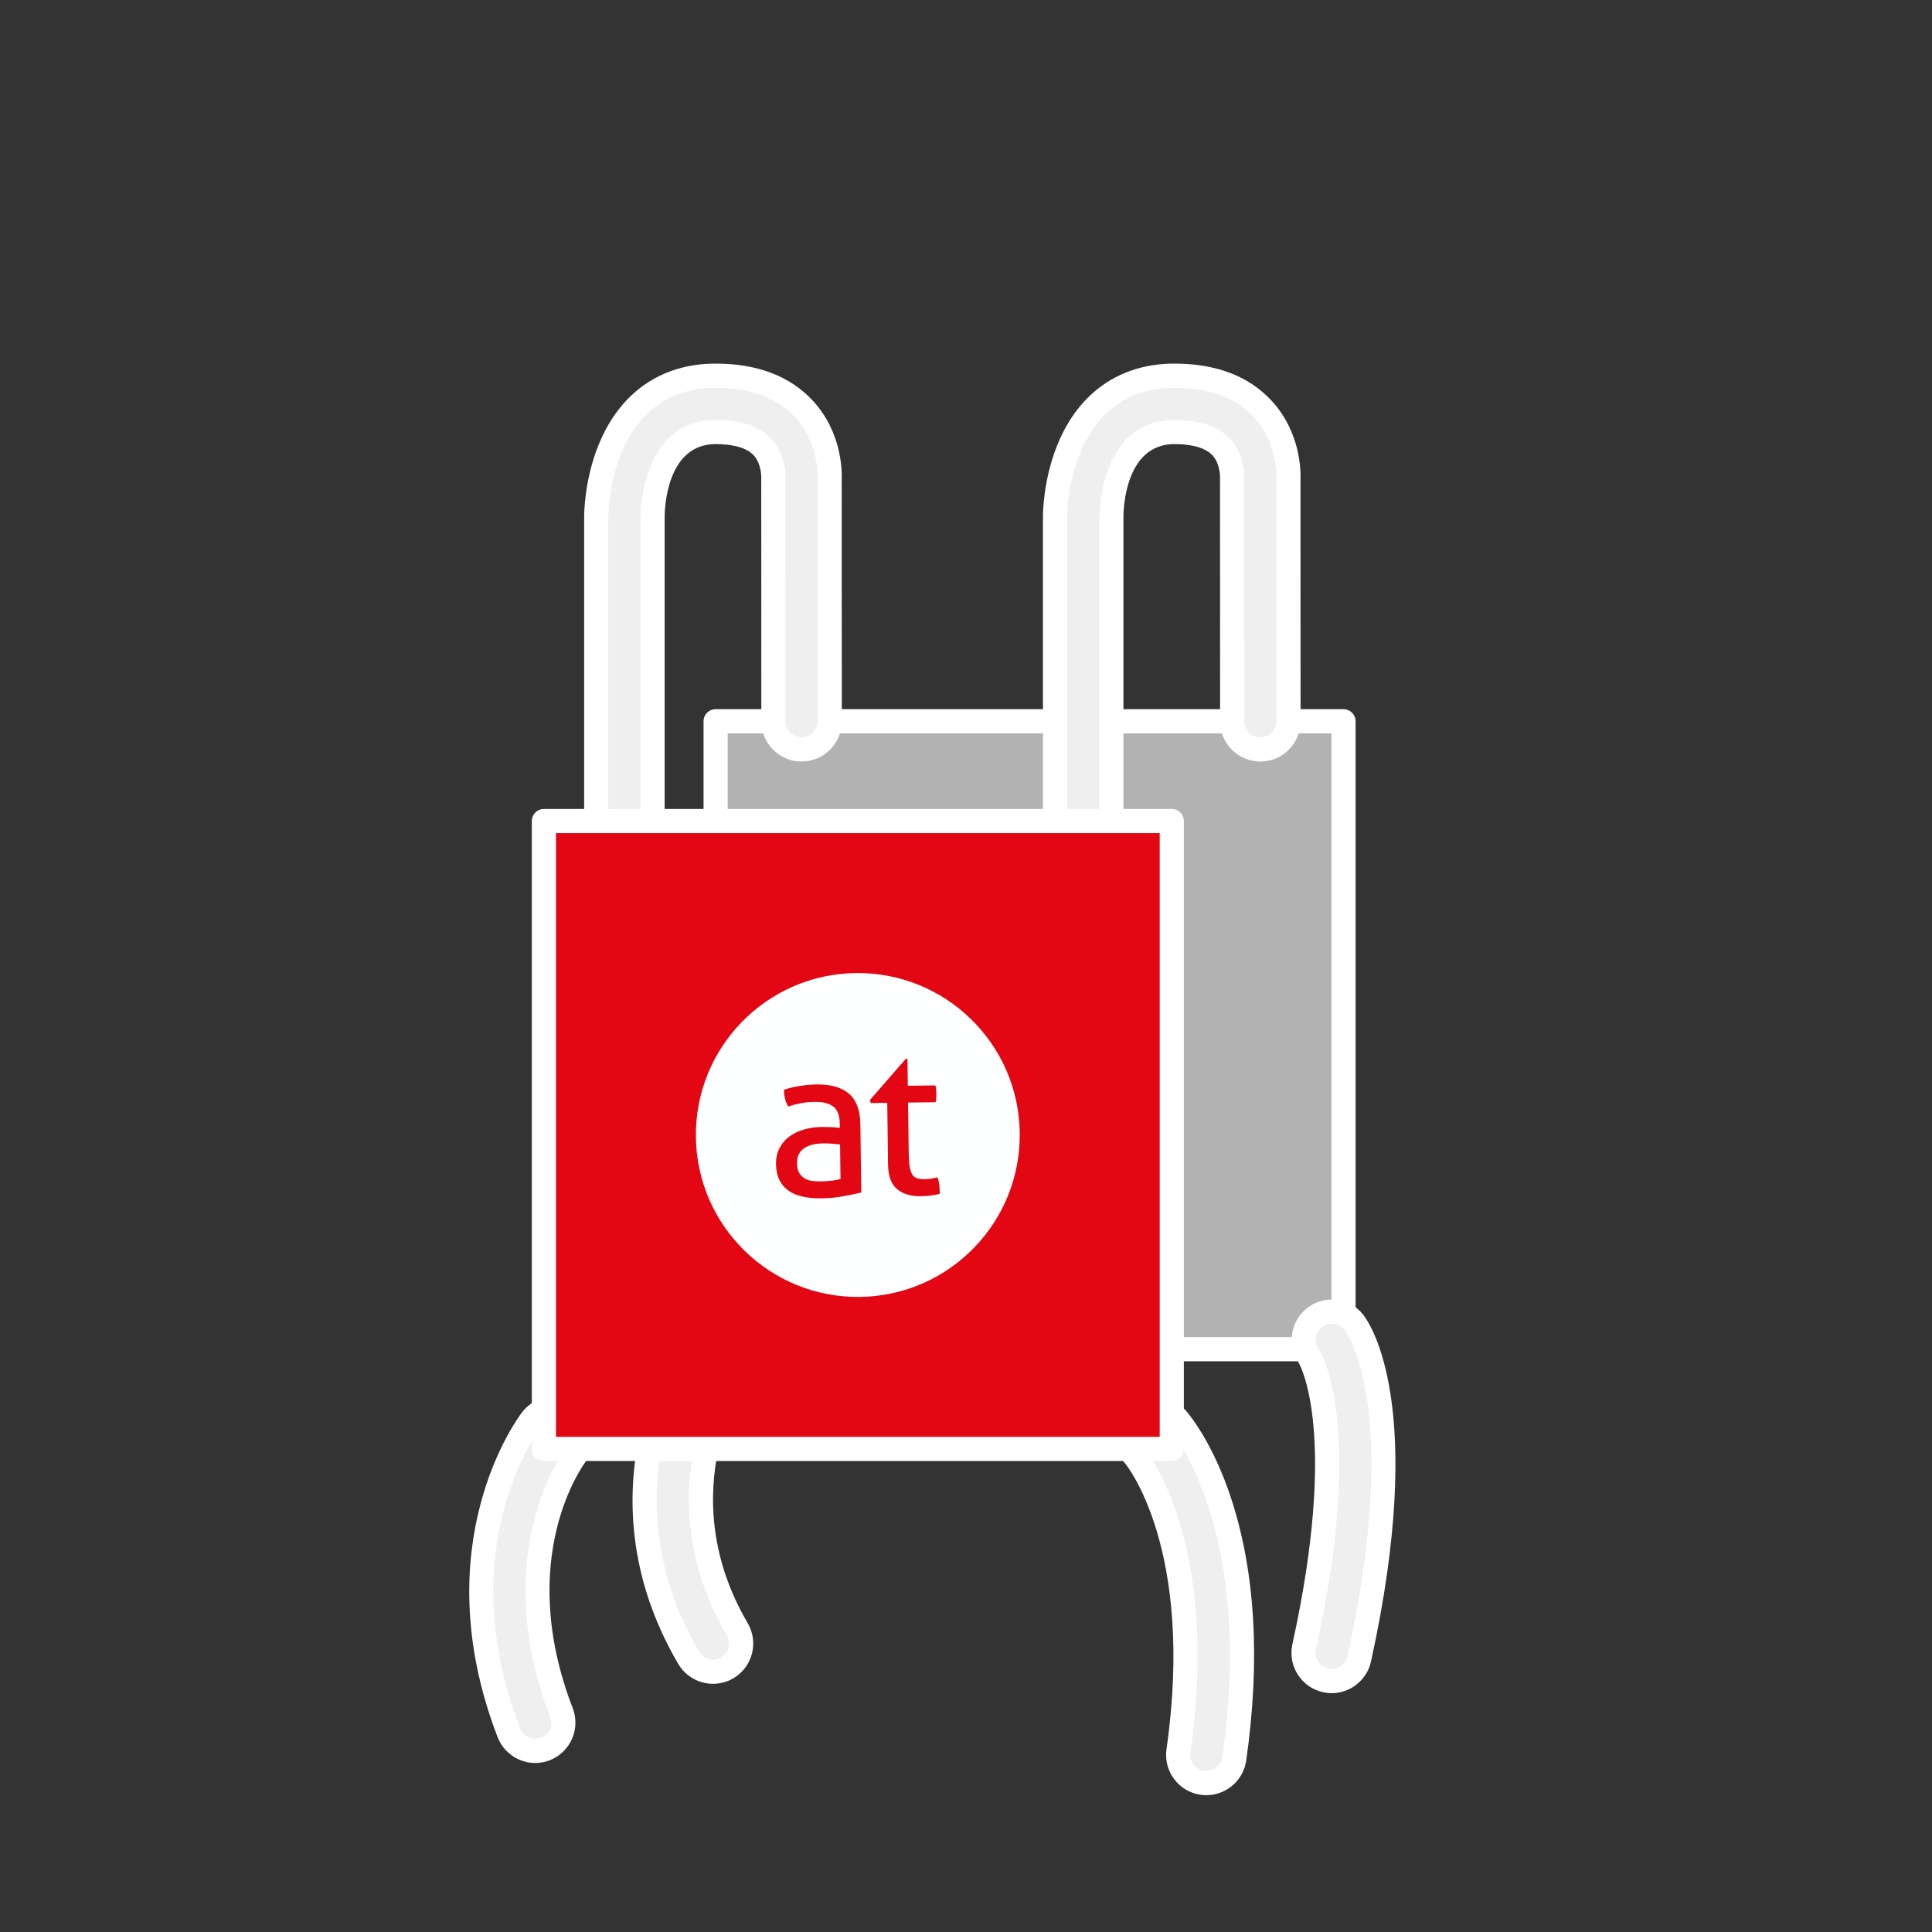
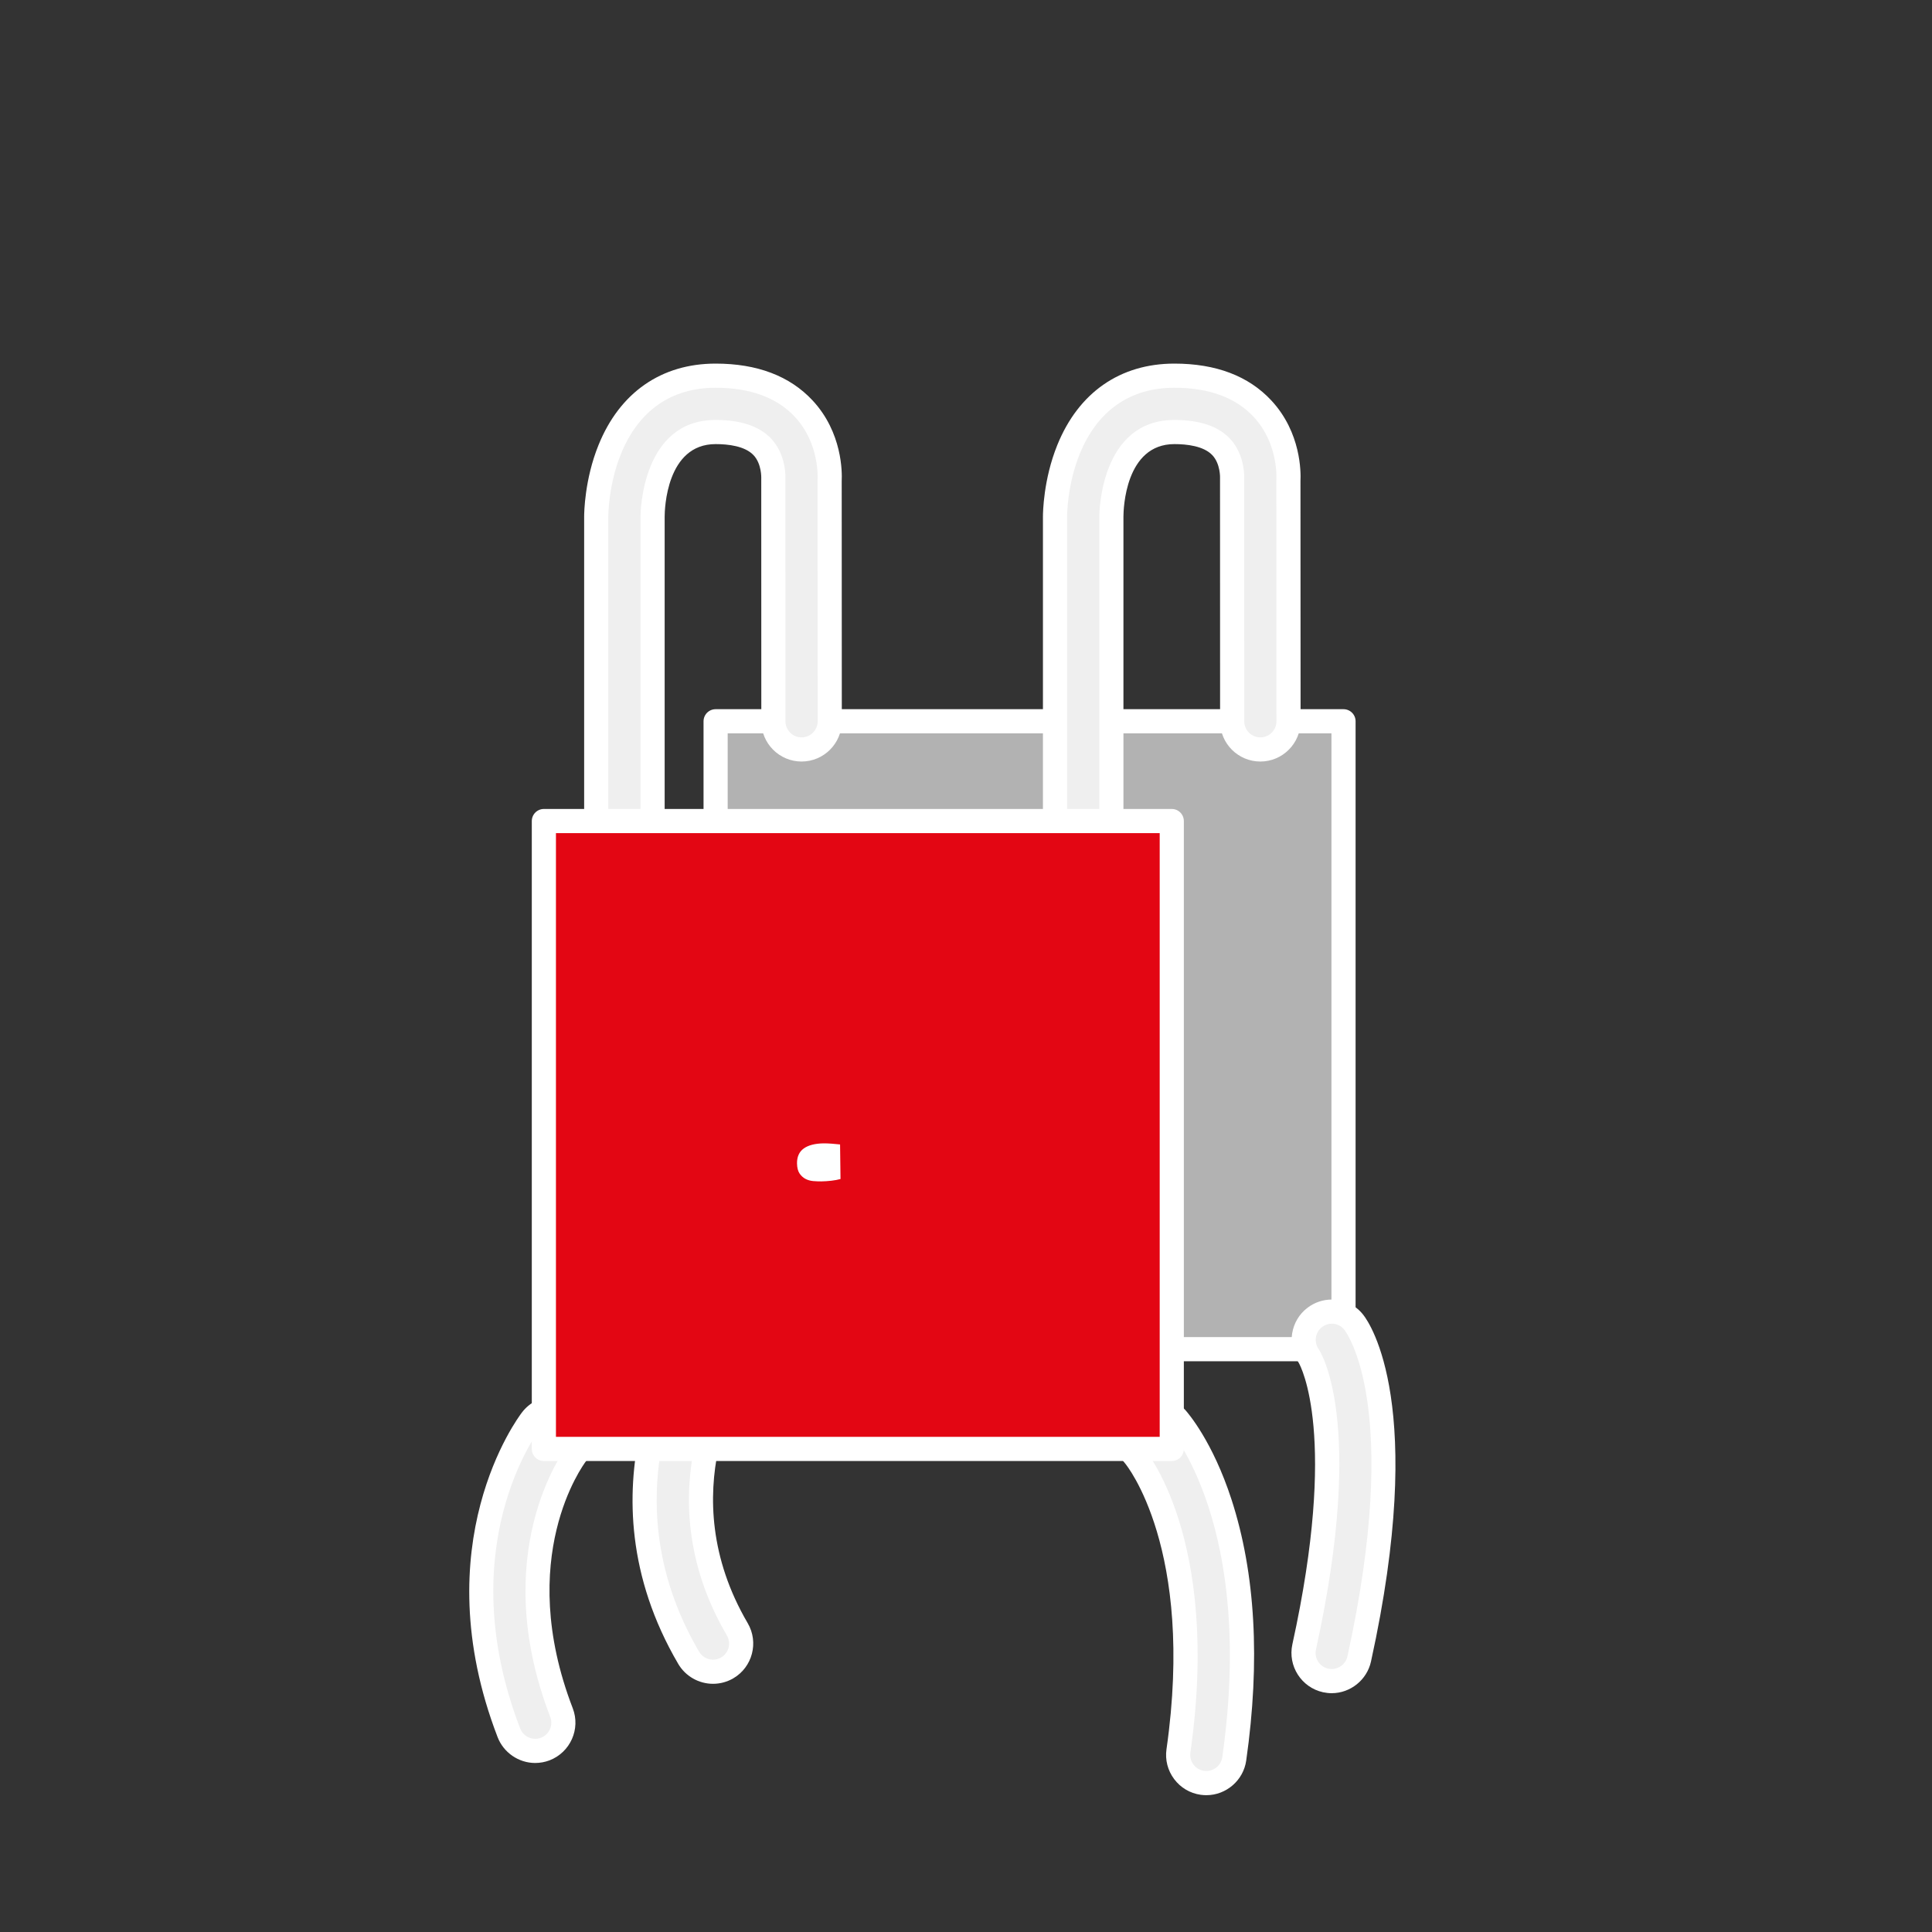
<svg xmlns="http://www.w3.org/2000/svg" version="1.1" id="Ebene_1" x="0px" y="0px" width="120px" height="120px" viewBox="0 0 120 120" enable-background="new 0 0 120 120" xml:space="preserve">
  <rect x="0" y="0" width="120" height="120" fill="#333333" stroke="none" />
  <path fill="#EFEFEF" d="M74.929,110.75c-0.077,0-0.155-0.006-0.233-0.016c-0.479-0.067-0.888-0.311-1.168-0.686   c-0.28-0.374-0.398-0.835-0.332-1.298c1.841-12.884-2.697-18.289-2.743-18.342c-0.307-0.341-0.465-0.789-0.44-1.256   c0.025-0.467,0.23-0.896,0.579-1.209c0.319-0.289,0.734-0.448,1.168-0.448c0.496,0,0.972,0.212,1.303,0.581   c0.232,0.258,5.692,6.509,3.599,21.17C76.538,110.104,75.794,110.75,74.929,110.75z" />
  <path fill="#FFFFFF" d="M71.759,88.246c0.273,0,0.547,0.111,0.745,0.332c0.224,0.248,5.456,6.264,3.414,20.562    c-0.071,0.5-0.499,0.859-0.989,0.859c-0.047,0-0.095-0.004-0.143-0.01c-0.547-0.078-0.927-0.586-0.849-1.133    c1.912-13.383-2.873-18.889-2.922-18.943c-0.369-0.41-0.335-1.043,0.076-1.412C71.281,88.33,71.521,88.246,71.759,88.246     M71.759,86.746L71.759,86.746c-0.62,0-1.214,0.229-1.673,0.644c-0.494,0.442-0.787,1.057-0.822,1.724    c-0.036,0.667,0.19,1.308,0.637,1.805c0.026,0.031,4.333,5.262,2.552,17.728c-0.094,0.66,0.074,1.318,0.475,1.854    s0.985,0.882,1.647,0.977c0.139,0.017,0.248,0.024,0.354,0.024c1.236,0,2.3-0.923,2.475-2.147    c0.883-6.184,0.574-11.644-0.916-16.227c-1.173-3.604-2.699-5.363-2.869-5.553C73.146,87.048,72.468,86.746,71.759,86.746    L71.759,86.746z" />
  <path fill="#EFEFEF" d="M33.241,108.752c-0.718,0-1.374-0.45-1.633-1.12c-4.466-11.613,1.17-19.138,1.412-19.452   c0.332-0.435,0.837-0.685,1.386-0.685c0.391,0,0.761,0.127,1.07,0.367c0.76,0.585,0.904,1.684,0.32,2.447   c-0.191,0.251-4.67,6.32-0.921,16.063c0.346,0.899-0.104,1.914-1.004,2.262C33.666,108.713,33.455,108.752,33.241,108.752z" />
  <path fill="#FFFFFF" d="M34.406,88.245c0.213,0,0.428,0.068,0.611,0.21c0.437,0.336,0.519,0.961,0.184,1.398    c-0.203,0.268-4.925,6.654-1.025,16.789c0.198,0.516-0.06,1.094-0.574,1.293c-0.118,0.045-0.24,0.066-0.359,0.066    c-0.401,0-0.78-0.244-0.934-0.641c-4.318-11.229,1.075-18.424,1.307-18.725C33.811,88.38,34.106,88.245,34.406,88.245     M34.406,86.745L34.406,86.745c-0.784,0-1.507,0.357-1.983,0.98c-0.25,0.324-6.13,8.174-1.515,20.174    c0.371,0.96,1.308,1.603,2.333,1.603c0.305,0,0.605-0.056,0.893-0.164c1.292-0.5,1.935-1.949,1.441-3.233    c-3.601-9.358,0.638-15.104,0.82-15.344c0.832-1.087,0.625-2.656-0.463-3.494C35.5,86.932,34.956,86.745,34.406,86.745    L34.406,86.745z" />
  <path fill="#EFEFEF" d="M44.286,103.834c-0.62,0-1.199-0.331-1.511-0.865C36.616,92.458,42.736,83.206,43,82.817   c0.325-0.48,0.867-0.769,1.45-0.769c0.348,0,0.686,0.103,0.975,0.298c0.799,0.538,1.013,1.628,0.476,2.429   c-0.212,0.315-5.135,7.842-0.105,16.424c0.487,0.834,0.207,1.908-0.625,2.396C44.904,103.751,44.598,103.834,44.286,103.834z" />
  <path fill="#FFFFFF" d="M44.449,82.799c0.192,0,0.386,0.055,0.557,0.17c0.458,0.309,0.579,0.93,0.271,1.389    c-0.223,0.332-5.394,8.238-0.129,17.221c0.278,0.477,0.119,1.09-0.357,1.369c-0.159,0.094-0.333,0.137-0.505,0.137    c-0.344,0-0.678-0.176-0.864-0.494c-5.914-10.094-0.055-18.979,0.198-19.352C43.813,82.952,44.128,82.799,44.449,82.799     M44.449,81.299C44.449,81.299,44.449,81.299,44.449,81.299c-0.833,0-1.607,0.411-2.072,1.1    c-0.273,0.402-6.645,10.034-0.25,20.95c0.447,0.762,1.274,1.235,2.159,1.235c0.446,0,0.884-0.119,1.266-0.344    c1.185-0.695,1.586-2.229,0.892-3.419c-4.796-8.182-0.122-15.328,0.079-15.629c0.767-1.144,0.462-2.699-0.679-3.468    C45.429,81.446,44.947,81.299,44.449,81.299L44.449,81.299z" />
  <rect x="44.448" y="44.799" fill="#B2B2B2" stroke="#FFFFFF" stroke-width="1.5" stroke-linecap="round" stroke-linejoin="round" stroke-miterlimit="10" width="39" height="39" />
  <path fill="#EFEFEF" d="M38.783,52.746c-0.965,0-1.75-0.785-1.75-1.75V32.084c0-0.214,0.023-2.151,0.835-4.156   c1.197-2.962,3.534-4.594,6.58-4.594c2.365,0,4.206,0.689,5.472,2.047c1.778,1.91,1.616,4.392,1.608,4.497l0.009,14.92   c0,0.965-0.785,1.75-1.75,1.75s-1.75-0.785-1.75-1.75L48.033,29.75c0.005-0.154,0.027-1.241-0.684-1.995   c-0.578-0.611-1.554-0.921-2.901-0.921c-3.85,0-3.914,5.041-3.915,5.255v18.907C40.533,51.961,39.748,52.746,38.783,52.746z" />
  <path fill="#FFFFFF" d="M44.448,24.084c2.149,0,3.806,0.609,4.924,1.809c1.551,1.666,1.415,3.838,1.408,3.93l0.007,14.977   c0,0.551-0.447,1-1,1c-0.552,0-1-0.447-1-1L48.783,29.75c0.003-0.078,0.071-1.492-0.889-2.51   c-0.726-0.768-1.885-1.156-3.446-1.156c-4.591,0-4.664,5.756-4.665,6.002v18.91c0,0.553-0.447,1-1,1s-1-0.447-1-1V32.084   c0-0.08,0.008-1.967,0.78-3.875C39.654,25.51,41.689,24.084,44.448,24.084 M44.448,22.584c-3.372,0-5.956,1.798-7.275,5.063   c-0.865,2.136-0.89,4.208-0.89,4.437v18.912c0,1.378,1.122,2.5,2.5,2.5s2.5-1.122,2.5-2.5v-18.91   c0.002-0.456,0.106-4.502,3.165-4.502c0.779,0,1.82,0.119,2.356,0.687c0.508,0.539,0.48,1.408,0.48,1.417   c-0.001,0.02-0.001,0.043-0.001,0.063l0.004,15.049c0,1.378,1.122,2.5,2.5,2.5s2.5-1.122,2.5-2.5L52.28,29.867   c0.026-0.51,0.05-2.998-1.81-4.996C49.055,23.353,47.029,22.584,44.448,22.584L44.448,22.584z" />
  <path fill="#EFEFEF" d="M67.279,52.746c-0.965,0-1.75-0.785-1.75-1.75V32.084c0-0.214,0.023-2.151,0.835-4.156   c1.197-2.962,3.534-4.594,6.58-4.594c2.364,0,4.206,0.689,5.473,2.047c1.777,1.91,1.615,4.392,1.607,4.497l0.009,14.92   c0,0.965-0.785,1.75-1.75,1.75s-1.75-0.785-1.75-1.75L76.529,29.75c0.006-0.154,0.027-1.241-0.685-1.995   c-0.577-0.611-1.554-0.921-2.9-0.921c-3.85,0-3.914,5.041-3.915,5.255v18.907C69.029,51.961,68.244,52.746,67.279,52.746z" />
  <path fill="#FFFFFF" d="M72.944,24.084c2.149,0,3.806,0.609,4.924,1.809c1.551,1.666,1.415,3.838,1.408,3.93l0.007,14.977    c0,0.551-0.447,1-1,1c-0.552,0-1-0.447-1-1L77.279,29.75c0.003-0.078,0.071-1.492-0.889-2.51    c-0.726-0.768-1.885-1.156-3.446-1.156c-4.591,0-4.664,5.756-4.665,6.002v18.91c0,0.553-0.447,1-1,1s-1-0.447-1-1V32.084    c0-0.08,0.008-1.967,0.78-3.875C68.15,25.51,70.186,24.084,72.944,24.084 M72.944,22.584c-3.372,0-5.956,1.798-7.275,5.063    c-0.864,2.136-0.89,4.208-0.89,4.437v18.912c0,1.378,1.121,2.5,2.5,2.5s2.5-1.122,2.5-2.5v-18.91    c0.002-0.456,0.106-4.502,3.165-4.502c0.778,0,1.819,0.119,2.356,0.687c0.509,0.539,0.48,1.408,0.479,1.417    c0,0.02-0.001,0.043-0.001,0.063l0.004,15.049c0,1.378,1.121,2.5,2.5,2.5s2.5-1.122,2.5-2.5l-0.007-14.932    c0.026-0.51,0.05-2.998-1.811-4.996C77.551,23.353,75.525,22.584,72.944,22.584L72.944,22.584z" />
  <path fill="#EFEFEF" d="M82.715,104.416c-0.124,0-0.25-0.014-0.374-0.04c-0.944-0.209-1.542-1.145-1.336-2.085   c3.014-13.72,0.316-18.017,0.288-18.059c-0.545-0.756-0.381-1.846,0.379-2.413c0.306-0.23,0.67-0.353,1.053-0.353   c0.541,0,1.041,0.246,1.372,0.674c0.392,0.503,3.737,5.376,0.326,20.901C84.248,103.838,83.529,104.416,82.715,104.416z" />
  <path fill="#FFFFFF" d="M82.725,82.217c0.294,0,0.584,0.131,0.779,0.383c0.147,0.189,3.58,4.834,0.187,20.281    c-0.103,0.467-0.517,0.785-0.976,0.785c-0.071,0-0.144-0.008-0.216-0.023c-0.539-0.119-0.88-0.652-0.762-1.191    c3.142-14.299,0.206-18.598,0.176-18.641c-0.318-0.441-0.229-1.064,0.208-1.391C82.303,82.283,82.515,82.217,82.725,82.217     M82.725,80.717c-0.547,0-1.067,0.175-1.506,0.505c-1.067,0.798-1.312,2.325-0.552,3.425c0.126,0.219,2.452,4.525-0.395,17.482    c-0.295,1.346,0.559,2.682,1.903,2.979c0.182,0.039,0.361,0.059,0.539,0.059c1.164,0,2.19-0.826,2.44-1.963    c3.484-15.86-0.053-20.992-0.468-21.524C84.216,81.068,83.499,80.717,82.725,80.717L82.725,80.717z" />
  <rect x="33.781" y="50.996" fill="#e30613" stroke="#FFFFFF" stroke-width="1.5" stroke-linecap="round" stroke-linejoin="round" stroke-miterlimit="10" width="39" height="39" />
  <g class="type default">
-     <path fill="#FEFFFF" d="M53.149,60.439c-5.555,0.072-9.999,4.637-9.926,10.189c0.074,5.555,4.637,9.998,10.189,9.926    c5.556-0.074,9.998-4.637,9.926-10.191C63.266,64.809,58.703,60.365,53.149,60.439z M53.495,74.07    c-0.307,0.074-0.678,0.152-1.116,0.23c-0.439,0.082-0.887,0.125-1.344,0.131c-0.431,0.006-0.819-0.027-1.167-0.104    c-0.348-0.074-0.645-0.197-0.887-0.371c-0.245-0.172-0.436-0.393-0.57-0.664s-0.206-0.6-0.212-0.984    c-0.005-0.379,0.068-0.711,0.219-0.998c0.148-0.289,0.354-0.529,0.616-0.721c0.261-0.191,0.562-0.336,0.904-0.434    c0.341-0.098,0.7-0.148,1.078-0.154c0.281-0.002,0.512,0.002,0.693,0.012c0.179,0.012,0.332,0.023,0.455,0.041l-0.005-0.252    c-0.006-0.518-0.143-0.877-0.409-1.074c-0.265-0.199-0.649-0.295-1.149-0.289c-0.308,0.006-0.596,0.031-0.862,0.084    c-0.269,0.053-0.528,0.119-0.784,0.201c-0.17-0.287-0.258-0.633-0.263-1.037c0.296-0.102,0.626-0.18,0.984-0.236    c0.361-0.059,0.707-0.088,1.042-0.094c0.878-0.012,1.548,0.18,2.011,0.572c0.461,0.395,0.698,1.029,0.71,1.91L53.495,74.07z     M57.822,74.256c-0.193,0.025-0.399,0.039-0.619,0.043c-0.633,0.008-1.129-0.141-1.488-0.443c-0.36-0.303-0.546-0.809-0.557-1.523    l-0.049-3.834l-1.026,0.014l-0.057-0.182l2.232-2.561l0.107-0.004l0.021,1.674l1.714-0.023c0.037,0.15,0.057,0.318,0.06,0.502    c0,0.096-0.002,0.189-0.01,0.277s-0.021,0.176-0.036,0.264l-1.713,0.023l0.041,3.084c0.005,0.369,0.024,0.664,0.057,0.881    c0.034,0.221,0.089,0.389,0.166,0.506c0.076,0.117,0.177,0.195,0.308,0.232c0.125,0.039,0.285,0.057,0.479,0.055    c0.149-0.002,0.291-0.014,0.421-0.039c0.132-0.023,0.251-0.049,0.355-0.078c0.063,0.176,0.104,0.354,0.119,0.541    c0.016,0.182,0.024,0.346,0.026,0.486C58.198,74.197,58.014,74.232,57.822,74.256z" />
    <path fill="#FEFFFF" d="M51.163,71.016c-0.547,0.008-0.959,0.115-1.243,0.32c-0.282,0.205-0.421,0.514-0.416,0.928    c0.006,0.264,0.056,0.469,0.154,0.617c0.098,0.148,0.223,0.262,0.365,0.338c0.147,0.078,0.308,0.123,0.483,0.139    c0.175,0.016,0.345,0.021,0.502,0.02c0.202-0.004,0.41-0.016,0.626-0.041c0.214-0.025,0.404-0.059,0.572-0.107l-0.028-2.146    c-0.133-0.016-0.301-0.031-0.502-0.047C51.474,71.021,51.302,71.016,51.163,71.016z" />
  </g>
</svg>